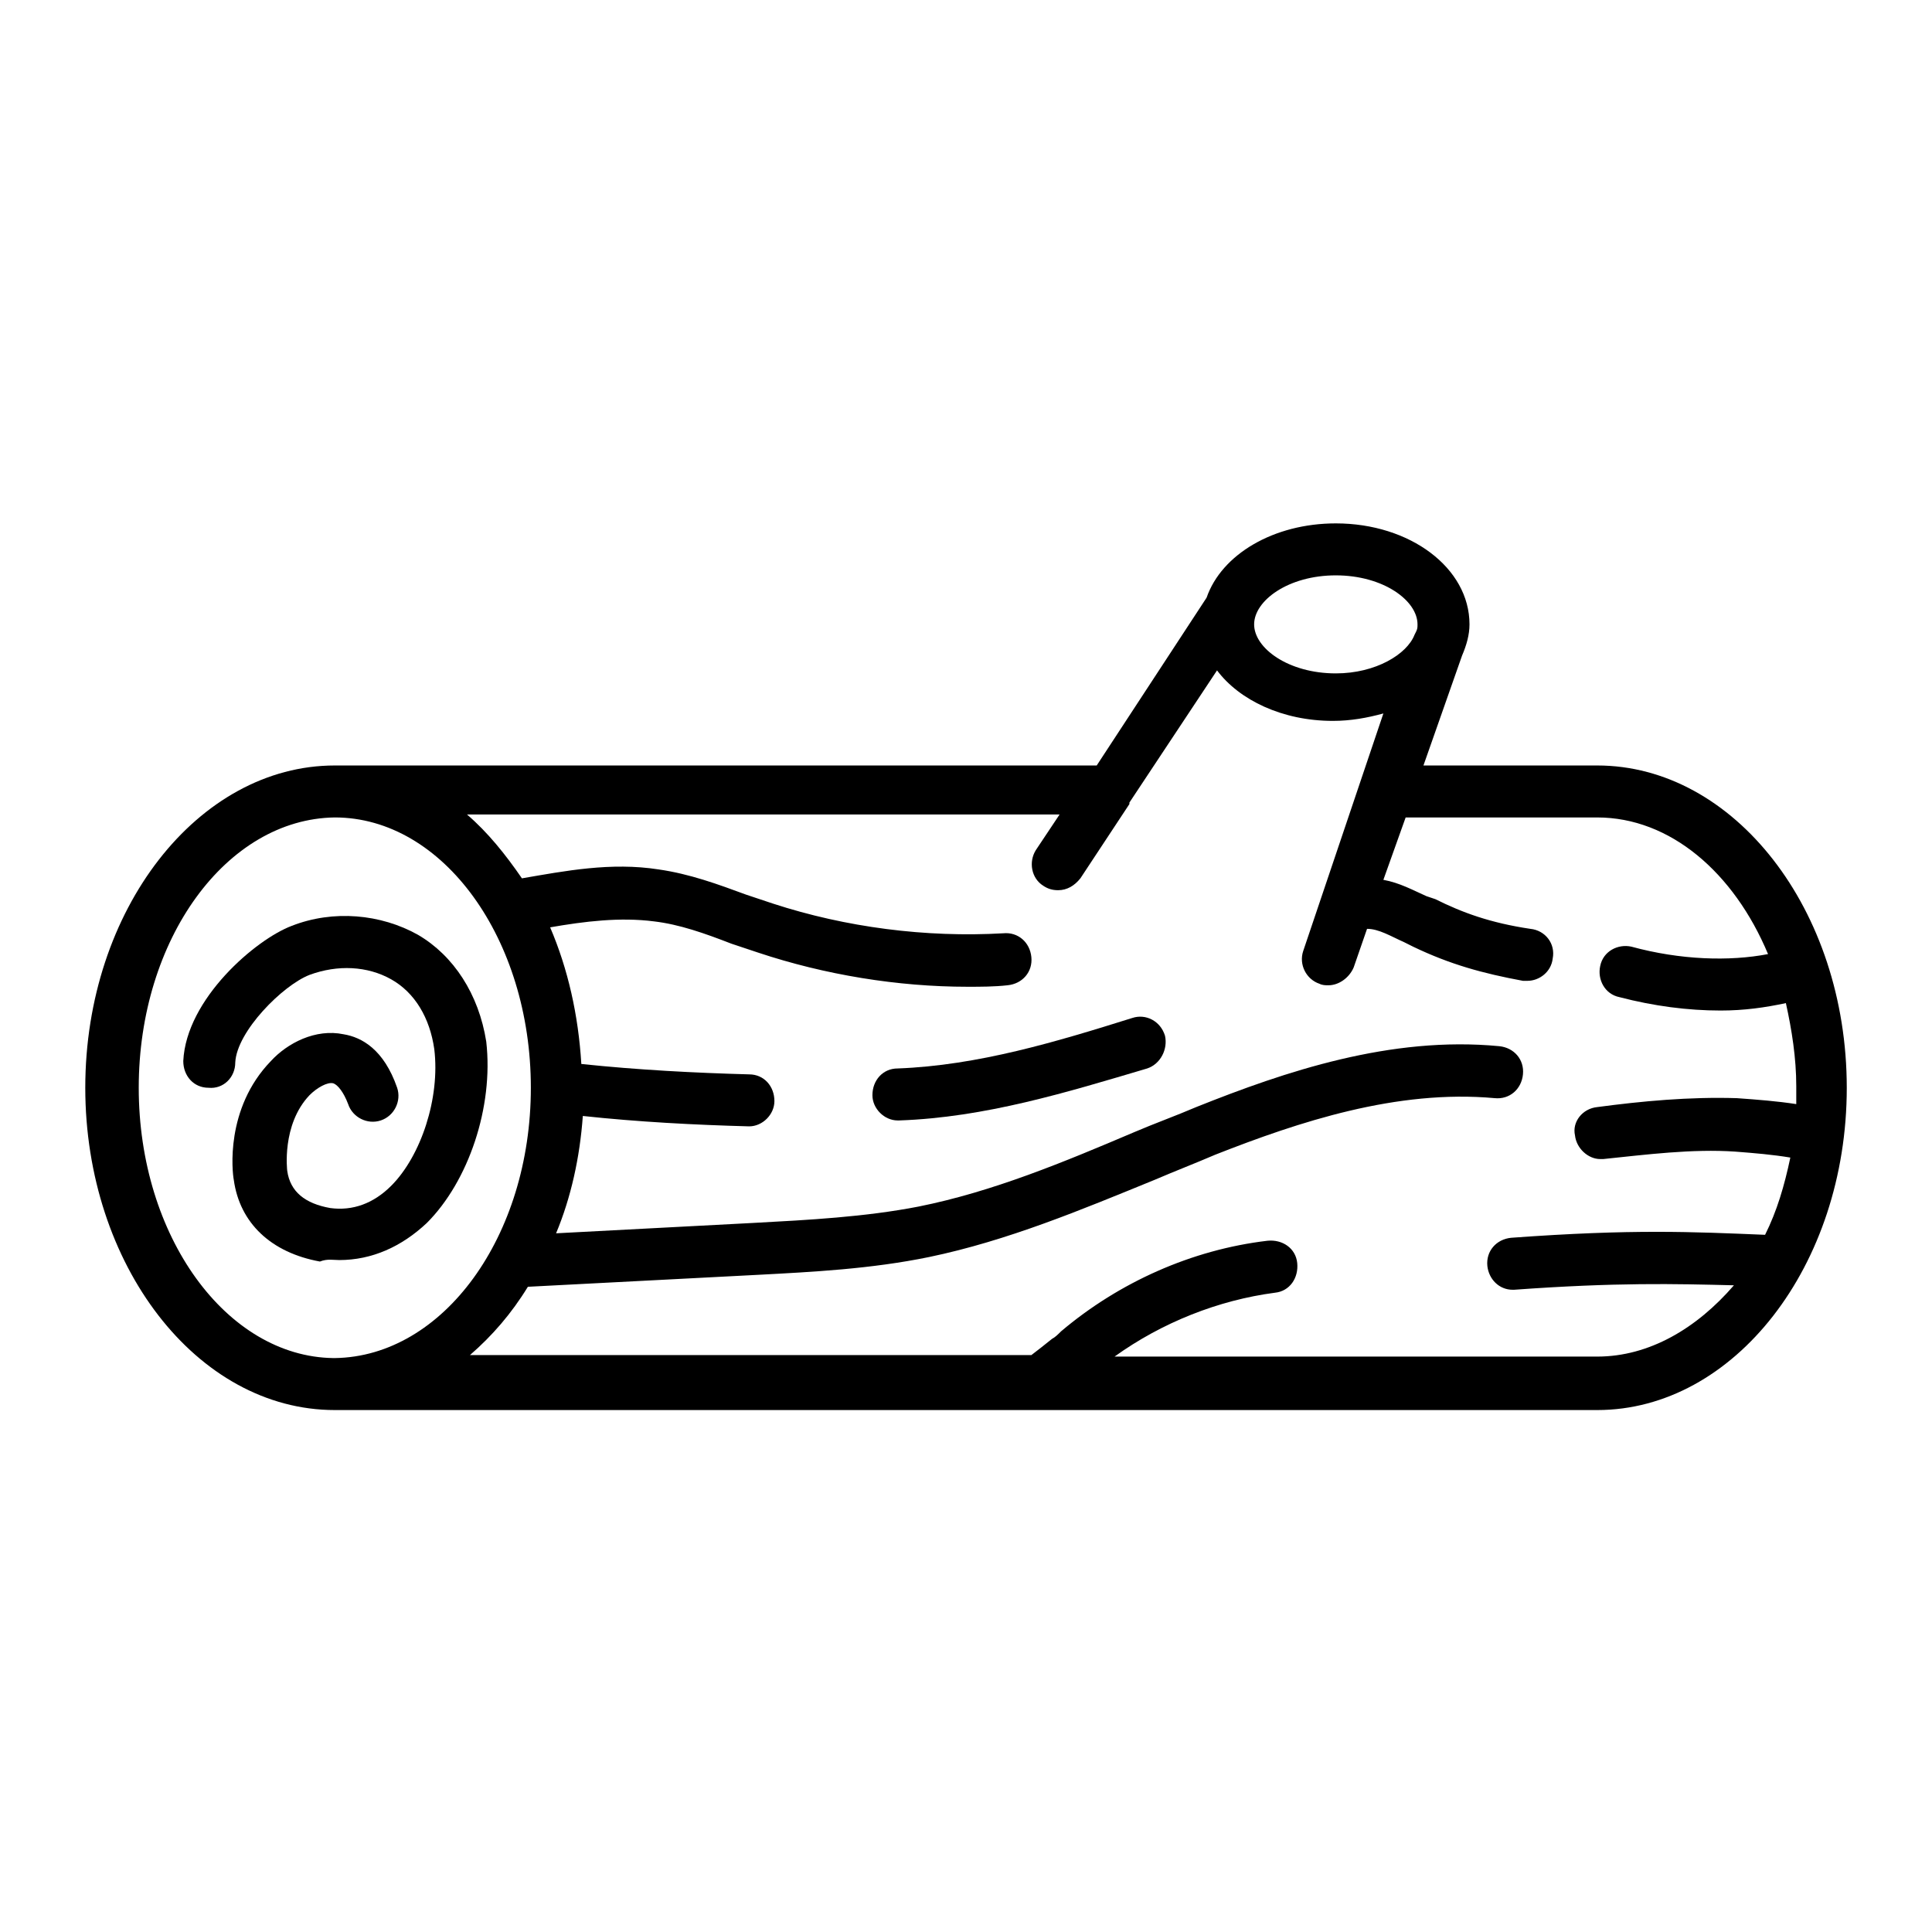
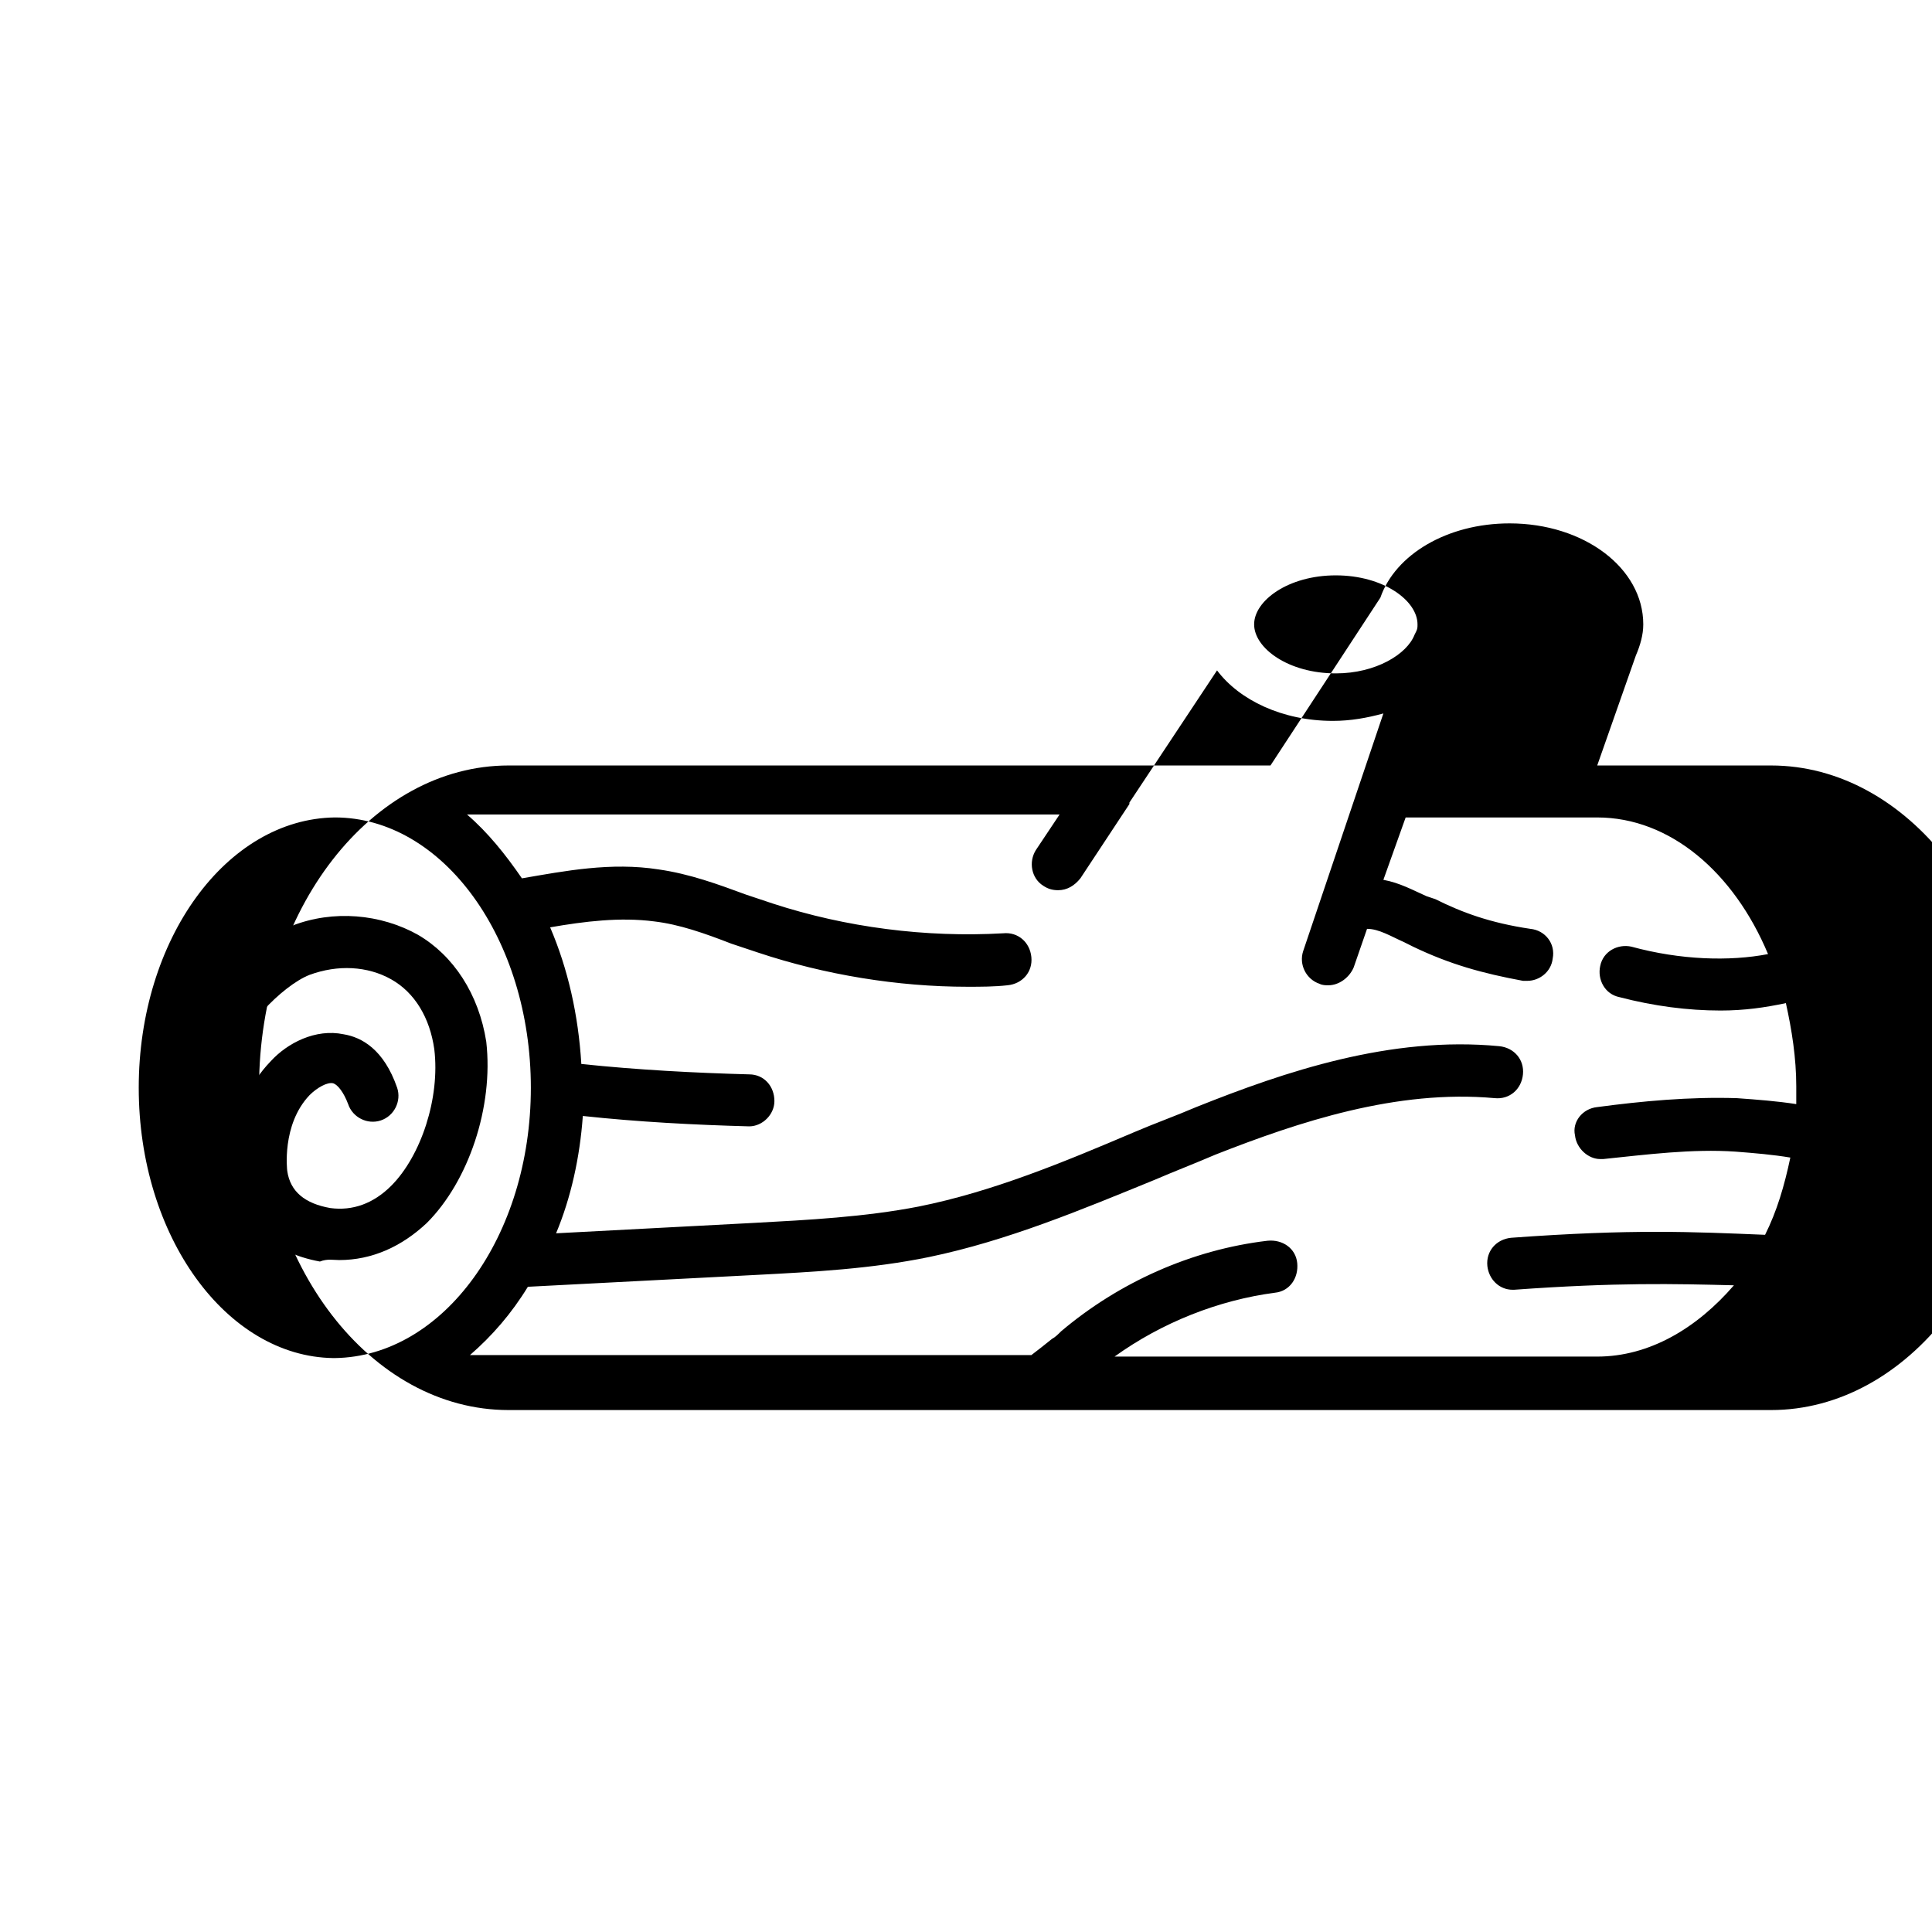
<svg xmlns="http://www.w3.org/2000/svg" fill="#000000" width="800px" height="800px" version="1.1" viewBox="144 144 512 512">
  <g>
-     <path d="m567.28 346.86h-46.051l10.234-29.125c1.18-2.754 1.969-5.512 1.969-8.266 0-14.957-15.742-26.766-35.426-26.766-16.531 0-30.309 8.266-34.242 19.68l-29.125 44.477h-201.52-0.395c-36.211 0-66.125 38.18-66.125 85.41 0 46.84 29.52 85.41 66.125 85.41h0.395 334.17c36.211 0 66.125-38.18 66.125-85.41-0.004-47.23-29.914-85.41-66.129-85.41zm-69.273-50.383c12.594 0 21.648 6.691 21.648 12.988 0 0.789 0 1.18-0.395 1.969l-0.395 0.789c-1.969 5.117-10.234 10.234-20.859 10.234-12.594 0-21.648-6.691-21.648-12.988 0-6.301 9.055-12.992 21.648-12.992zm-317.24 135.79c0-39.359 23.223-71.242 51.957-71.637 28.734 0 51.957 32.273 51.957 71.637 0 39.359-23.223 71.242-51.957 71.637h-0.395c-28.34-0.395-51.562-32.277-51.562-71.637zm386.52 71.242h-127.92c12.594-9.055 27.551-14.957 42.508-16.926 3.938-0.395 6.297-3.938 5.902-7.871-0.395-3.938-3.938-6.297-7.871-5.902-20.074 2.363-39.359 11.02-54.711 24.008-0.789 0.789-1.574 1.574-2.363 1.969-1.969 1.574-3.938 3.148-5.512 4.328h-148.78c5.902-5.117 11.02-11.02 15.352-18.105l60.613-3.148c14.957-0.789 30.309-1.574 45.656-4.723 20.859-4.328 40.539-12.594 59.828-20.469 5.512-2.363 10.629-4.328 16.137-6.691 22.043-8.66 48.02-17.32 73.996-14.957 3.938 0.395 7.086-2.363 7.477-6.297 0.395-3.938-2.363-7.086-6.297-7.477-28.734-2.754-56.68 6.691-80.293 16.137-5.512 2.363-11.02 4.328-16.531 6.691-18.5 7.871-37.391 15.742-57.07 19.68-14.168 2.754-29.125 3.543-43.691 4.328l-52.348 2.754c3.938-9.445 6.297-20.074 7.086-31.094 14.562 1.574 29.52 2.363 44.082 2.754 3.543 0 6.691-3.148 6.691-6.691 0-3.938-2.754-7.086-6.691-7.086-14.562-0.395-29.52-1.18-44.477-2.754-0.789-12.988-3.543-25.191-8.266-36.211 9.055-1.574 18.5-2.754 27.551-1.574 6.691 0.789 13.383 3.148 20.469 5.902 2.363 0.789 4.723 1.574 7.086 2.363 17.711 5.902 37 9.055 55.496 9.055 3.543 0 7.086 0 10.629-0.395 3.938-0.395 6.691-3.543 6.297-7.477-0.395-3.938-3.543-6.691-7.477-6.297-20.469 1.18-41.723-1.574-61.008-7.871-2.363-0.789-4.723-1.574-7.086-2.363-7.477-2.754-14.957-5.512-23.223-6.691-12.594-1.969-24.797 0.395-36.211 2.363-4.328-6.297-9.055-12.203-14.562-16.926h157.05l-6.297 9.445c-1.969 3.148-1.18 7.477 1.969 9.445 1.18 0.789 2.363 1.18 3.938 1.18 2.363 0 4.328-1.18 5.902-3.148l12.988-19.68v-0.395l23.223-35.031c5.902 7.871 17.32 13.383 30.699 13.383 4.723 0 9.055-0.789 13.383-1.969l-21.254 62.98c-1.18 3.543 0.789 7.477 4.328 8.66 0.789 0.395 1.574 0.395 2.363 0.395 2.754 0 5.512-1.969 6.691-4.723l3.543-10.234c3.148 0 6.297 1.969 9.84 3.543 0.789 0.395 1.574 0.789 2.363 1.18 9.84 4.723 18.5 7.086 29.125 9.055h1.18c3.148 0 6.297-2.363 6.691-5.902 0.789-3.938-1.969-7.477-5.902-7.871-10.629-1.574-18.105-4.328-25.191-7.871l-2.363-0.793c-3.543-1.574-7.086-3.543-11.414-4.328l5.902-16.531h50.773c19.285 0 36.211 14.562 45.266 36.211-10.234 1.969-23.223 1.574-36.211-1.969-3.543-0.789-7.477 1.18-8.266 5.117-0.789 3.543 1.18 7.477 5.117 8.266 9.055 2.363 18.105 3.543 26.766 3.543 6.297 0 11.809-0.789 17.32-1.969 1.574 7.086 2.754 14.562 2.754 22.043v4.723c-5.117-0.789-10.234-1.18-15.742-1.574-12.594-0.395-25.191 0.789-37 2.363-3.938 0.395-6.691 3.938-5.902 7.477 0.395 3.543 3.543 6.297 6.691 6.297h0.789c11.414-1.18 23.617-2.754 35.031-1.969 5.117 0.395 9.84 0.789 14.562 1.574-1.574 7.477-3.543 14.168-6.691 20.469-19.285-0.789-35.031-1.574-67.305 0.789-3.938 0.395-6.691 3.543-6.297 7.477 0.395 3.543 3.148 6.297 6.691 6.297h0.395c27.16-1.969 42.508-1.574 58.254-1.18-9.852 11.414-22.445 18.891-36.223 18.891z" />
-     <path d="m444.08 413.77c-20.074 6.297-40.934 12.594-62.188 13.383-3.938 0-6.691 3.148-6.691 7.086 0 3.543 3.148 6.691 6.691 6.691h0.395c22.828-0.789 44.477-7.477 65.73-13.777 3.543-1.18 5.512-5.117 4.723-8.66-1.184-3.934-5.117-5.902-8.66-4.723z" />
+     <path d="m567.28 346.86l10.234-29.125c1.18-2.754 1.969-5.512 1.969-8.266 0-14.957-15.742-26.766-35.426-26.766-16.531 0-30.309 8.266-34.242 19.68l-29.125 44.477h-201.52-0.395c-36.211 0-66.125 38.18-66.125 85.41 0 46.84 29.52 85.41 66.125 85.41h0.395 334.17c36.211 0 66.125-38.18 66.125-85.41-0.004-47.23-29.914-85.41-66.129-85.41zm-69.273-50.383c12.594 0 21.648 6.691 21.648 12.988 0 0.789 0 1.18-0.395 1.969l-0.395 0.789c-1.969 5.117-10.234 10.234-20.859 10.234-12.594 0-21.648-6.691-21.648-12.988 0-6.301 9.055-12.992 21.648-12.992zm-317.24 135.79c0-39.359 23.223-71.242 51.957-71.637 28.734 0 51.957 32.273 51.957 71.637 0 39.359-23.223 71.242-51.957 71.637h-0.395c-28.34-0.395-51.562-32.277-51.562-71.637zm386.52 71.242h-127.92c12.594-9.055 27.551-14.957 42.508-16.926 3.938-0.395 6.297-3.938 5.902-7.871-0.395-3.938-3.938-6.297-7.871-5.902-20.074 2.363-39.359 11.02-54.711 24.008-0.789 0.789-1.574 1.574-2.363 1.969-1.969 1.574-3.938 3.148-5.512 4.328h-148.78c5.902-5.117 11.02-11.02 15.352-18.105l60.613-3.148c14.957-0.789 30.309-1.574 45.656-4.723 20.859-4.328 40.539-12.594 59.828-20.469 5.512-2.363 10.629-4.328 16.137-6.691 22.043-8.66 48.02-17.32 73.996-14.957 3.938 0.395 7.086-2.363 7.477-6.297 0.395-3.938-2.363-7.086-6.297-7.477-28.734-2.754-56.68 6.691-80.293 16.137-5.512 2.363-11.02 4.328-16.531 6.691-18.5 7.871-37.391 15.742-57.07 19.68-14.168 2.754-29.125 3.543-43.691 4.328l-52.348 2.754c3.938-9.445 6.297-20.074 7.086-31.094 14.562 1.574 29.52 2.363 44.082 2.754 3.543 0 6.691-3.148 6.691-6.691 0-3.938-2.754-7.086-6.691-7.086-14.562-0.395-29.52-1.18-44.477-2.754-0.789-12.988-3.543-25.191-8.266-36.211 9.055-1.574 18.5-2.754 27.551-1.574 6.691 0.789 13.383 3.148 20.469 5.902 2.363 0.789 4.723 1.574 7.086 2.363 17.711 5.902 37 9.055 55.496 9.055 3.543 0 7.086 0 10.629-0.395 3.938-0.395 6.691-3.543 6.297-7.477-0.395-3.938-3.543-6.691-7.477-6.297-20.469 1.18-41.723-1.574-61.008-7.871-2.363-0.789-4.723-1.574-7.086-2.363-7.477-2.754-14.957-5.512-23.223-6.691-12.594-1.969-24.797 0.395-36.211 2.363-4.328-6.297-9.055-12.203-14.562-16.926h157.05l-6.297 9.445c-1.969 3.148-1.18 7.477 1.969 9.445 1.18 0.789 2.363 1.18 3.938 1.18 2.363 0 4.328-1.18 5.902-3.148l12.988-19.68v-0.395l23.223-35.031c5.902 7.871 17.32 13.383 30.699 13.383 4.723 0 9.055-0.789 13.383-1.969l-21.254 62.98c-1.18 3.543 0.789 7.477 4.328 8.66 0.789 0.395 1.574 0.395 2.363 0.395 2.754 0 5.512-1.969 6.691-4.723l3.543-10.234c3.148 0 6.297 1.969 9.84 3.543 0.789 0.395 1.574 0.789 2.363 1.18 9.84 4.723 18.5 7.086 29.125 9.055h1.18c3.148 0 6.297-2.363 6.691-5.902 0.789-3.938-1.969-7.477-5.902-7.871-10.629-1.574-18.105-4.328-25.191-7.871l-2.363-0.793c-3.543-1.574-7.086-3.543-11.414-4.328l5.902-16.531h50.773c19.285 0 36.211 14.562 45.266 36.211-10.234 1.969-23.223 1.574-36.211-1.969-3.543-0.789-7.477 1.18-8.266 5.117-0.789 3.543 1.18 7.477 5.117 8.266 9.055 2.363 18.105 3.543 26.766 3.543 6.297 0 11.809-0.789 17.32-1.969 1.574 7.086 2.754 14.562 2.754 22.043v4.723c-5.117-0.789-10.234-1.18-15.742-1.574-12.594-0.395-25.191 0.789-37 2.363-3.938 0.395-6.691 3.938-5.902 7.477 0.395 3.543 3.543 6.297 6.691 6.297h0.789c11.414-1.18 23.617-2.754 35.031-1.969 5.117 0.395 9.84 0.789 14.562 1.574-1.574 7.477-3.543 14.168-6.691 20.469-19.285-0.789-35.031-1.574-67.305 0.789-3.938 0.395-6.691 3.543-6.297 7.477 0.395 3.543 3.148 6.297 6.691 6.297h0.395c27.16-1.969 42.508-1.574 58.254-1.18-9.852 11.414-22.445 18.891-36.223 18.891z" />
    <path d="m233.9 477.93c8.66 0 16.531-3.543 23.223-9.84 11.02-11.02 17.711-30.699 15.742-48.02-1.969-12.594-8.66-22.828-18.105-28.34-9.84-5.512-22.434-6.691-33.457-2.363-9.445 3.543-27.945 19.285-28.734 35.816 0 3.938 2.754 7.086 6.691 7.086 3.938 0.395 7.086-2.754 7.086-6.691 0.395-8.266 12.594-20.469 19.68-23.223 7.477-2.754 15.352-2.363 21.648 1.18 6.297 3.543 10.234 10.234 11.414 18.5 1.574 12.988-3.543 28.34-11.414 36.211-4.723 4.723-10.234 6.691-16.137 5.902-6.691-1.18-10.629-4.328-11.414-9.84 0 0-1.574-12.203 5.902-20.074 1.969-1.969 4.723-3.543 6.297-3.148 1.18 0.395 2.754 2.363 3.938 5.512 1.18 3.543 5.117 5.512 8.66 4.328 3.543-1.18 5.512-5.117 4.328-8.66-3.543-10.234-9.445-13.383-14.168-14.168-7.477-1.574-14.957 2.363-19.285 7.086-12.203 12.594-10.234 29.52-9.84 31.488 1.574 11.414 9.84 19.285 22.828 21.648 1.969-0.781 3.543-0.391 5.117-0.391z" />
  </g>
</svg>